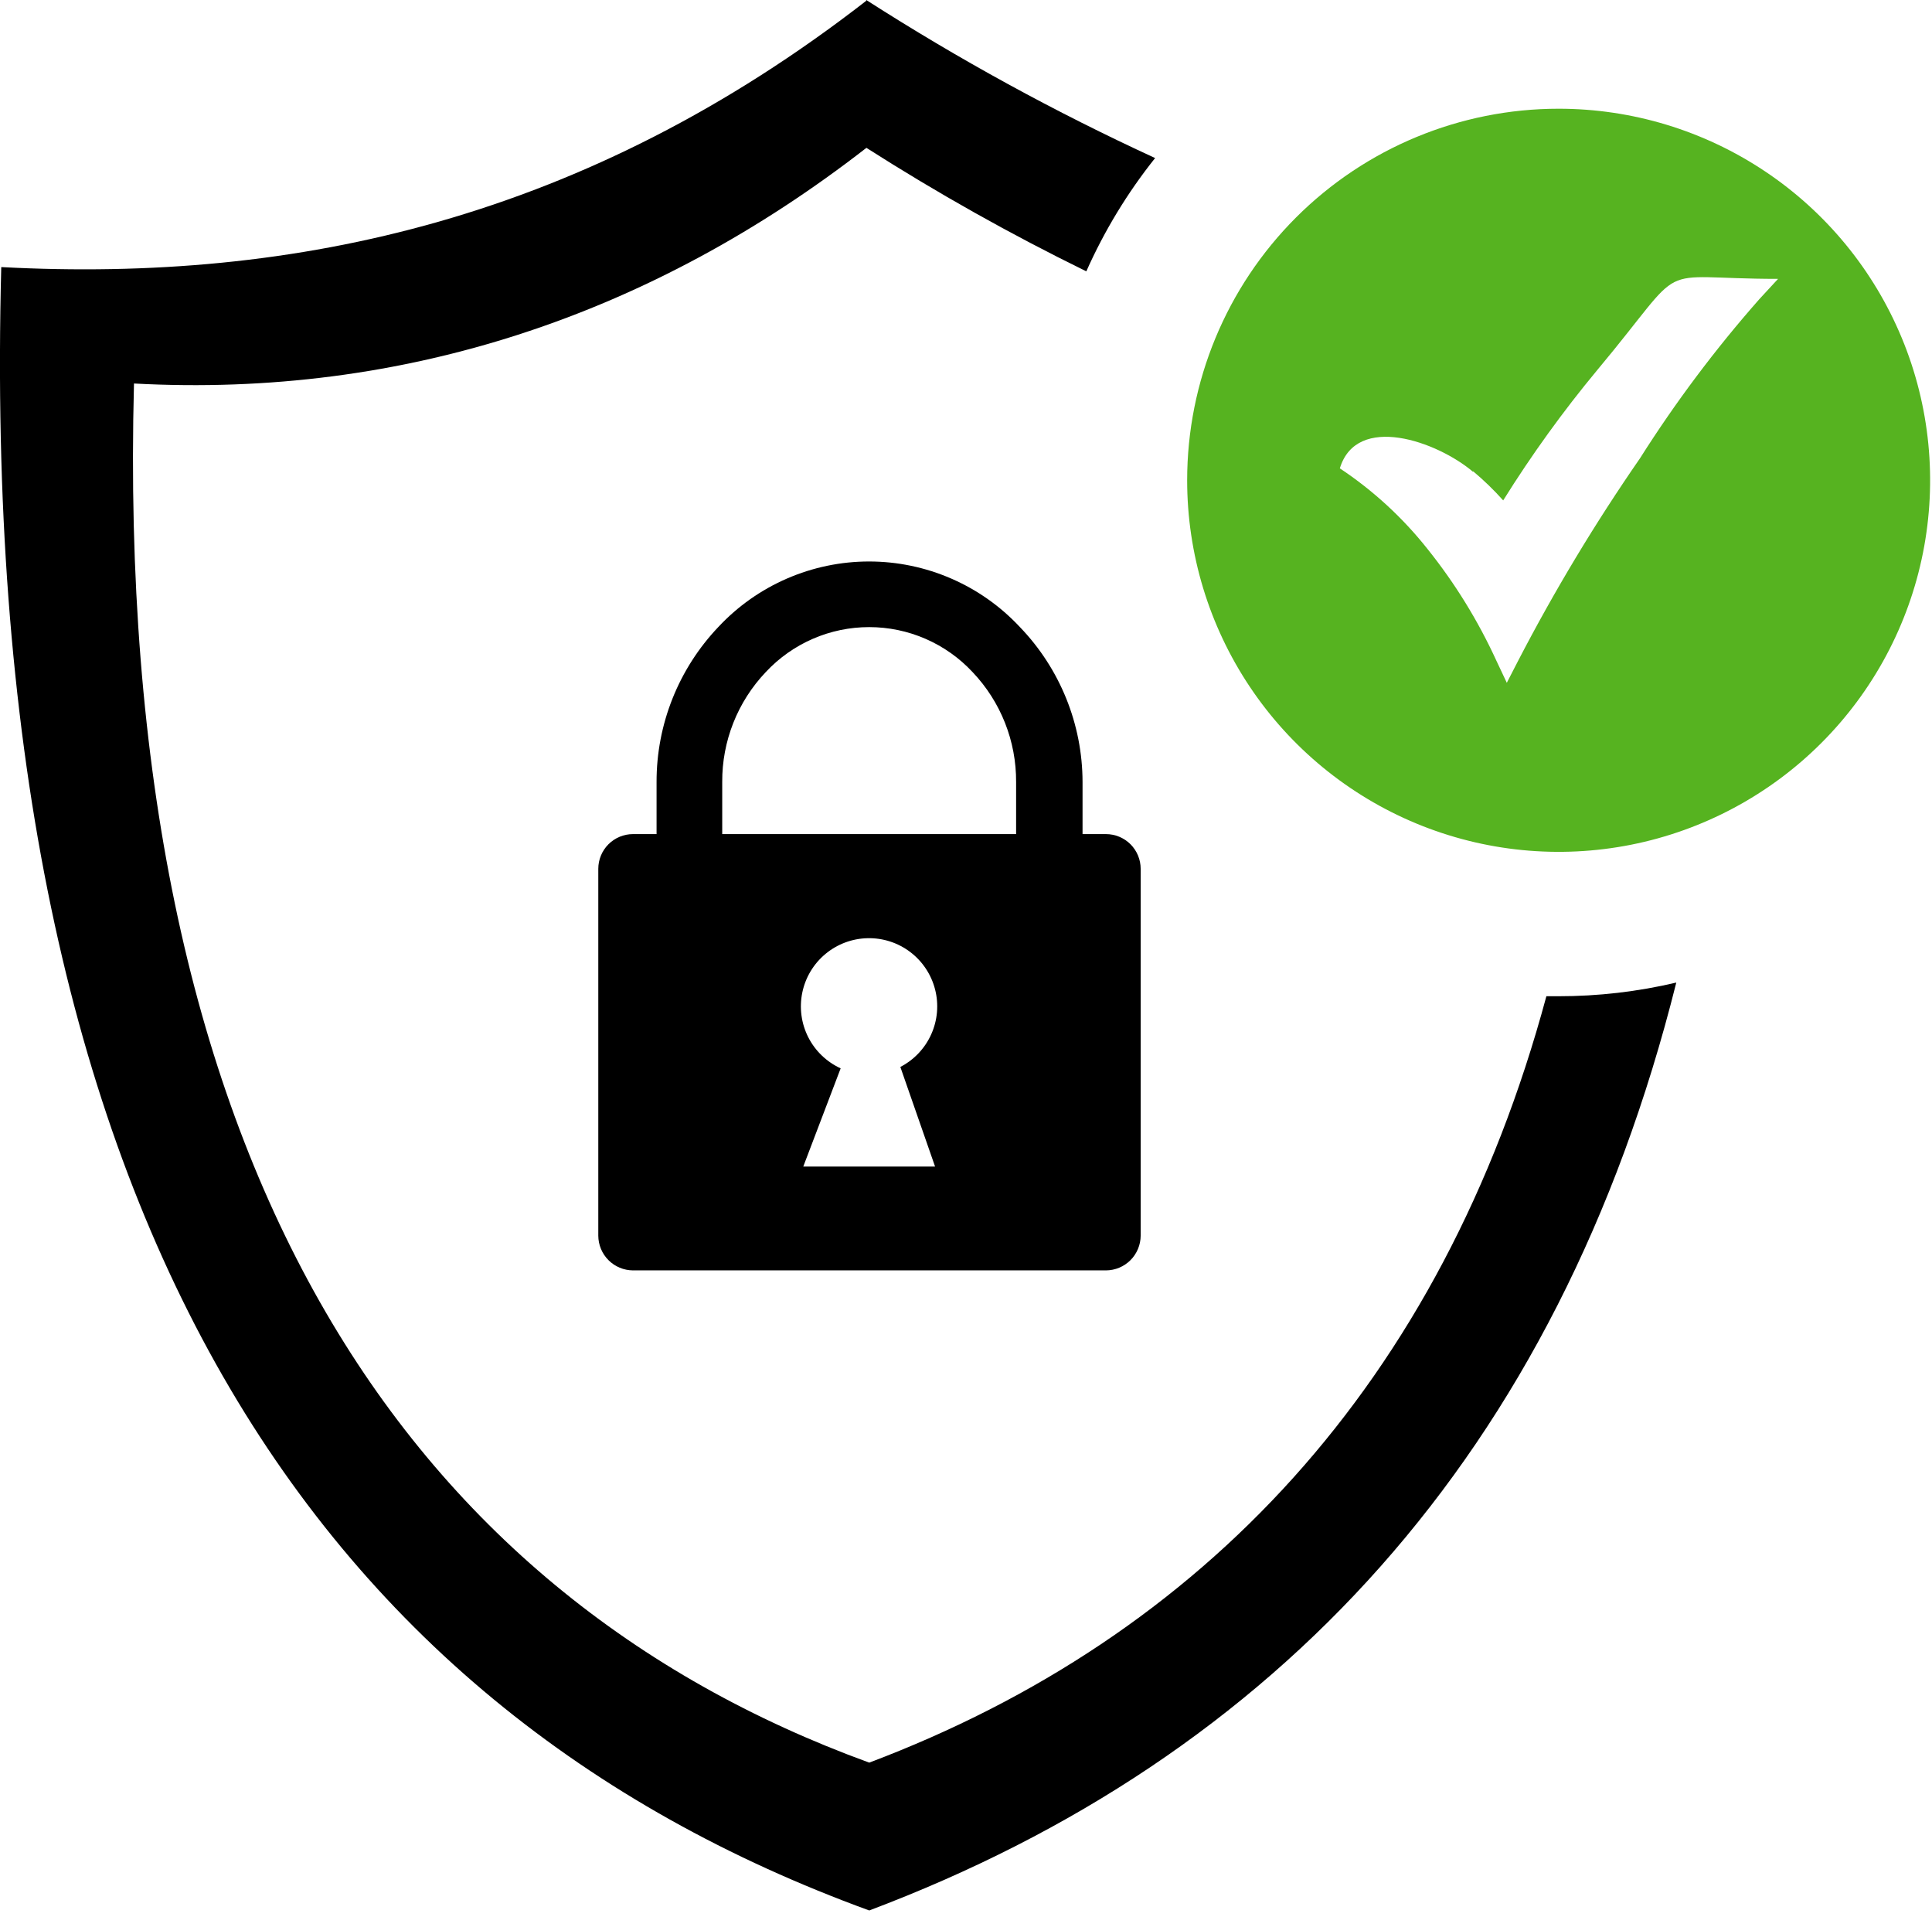
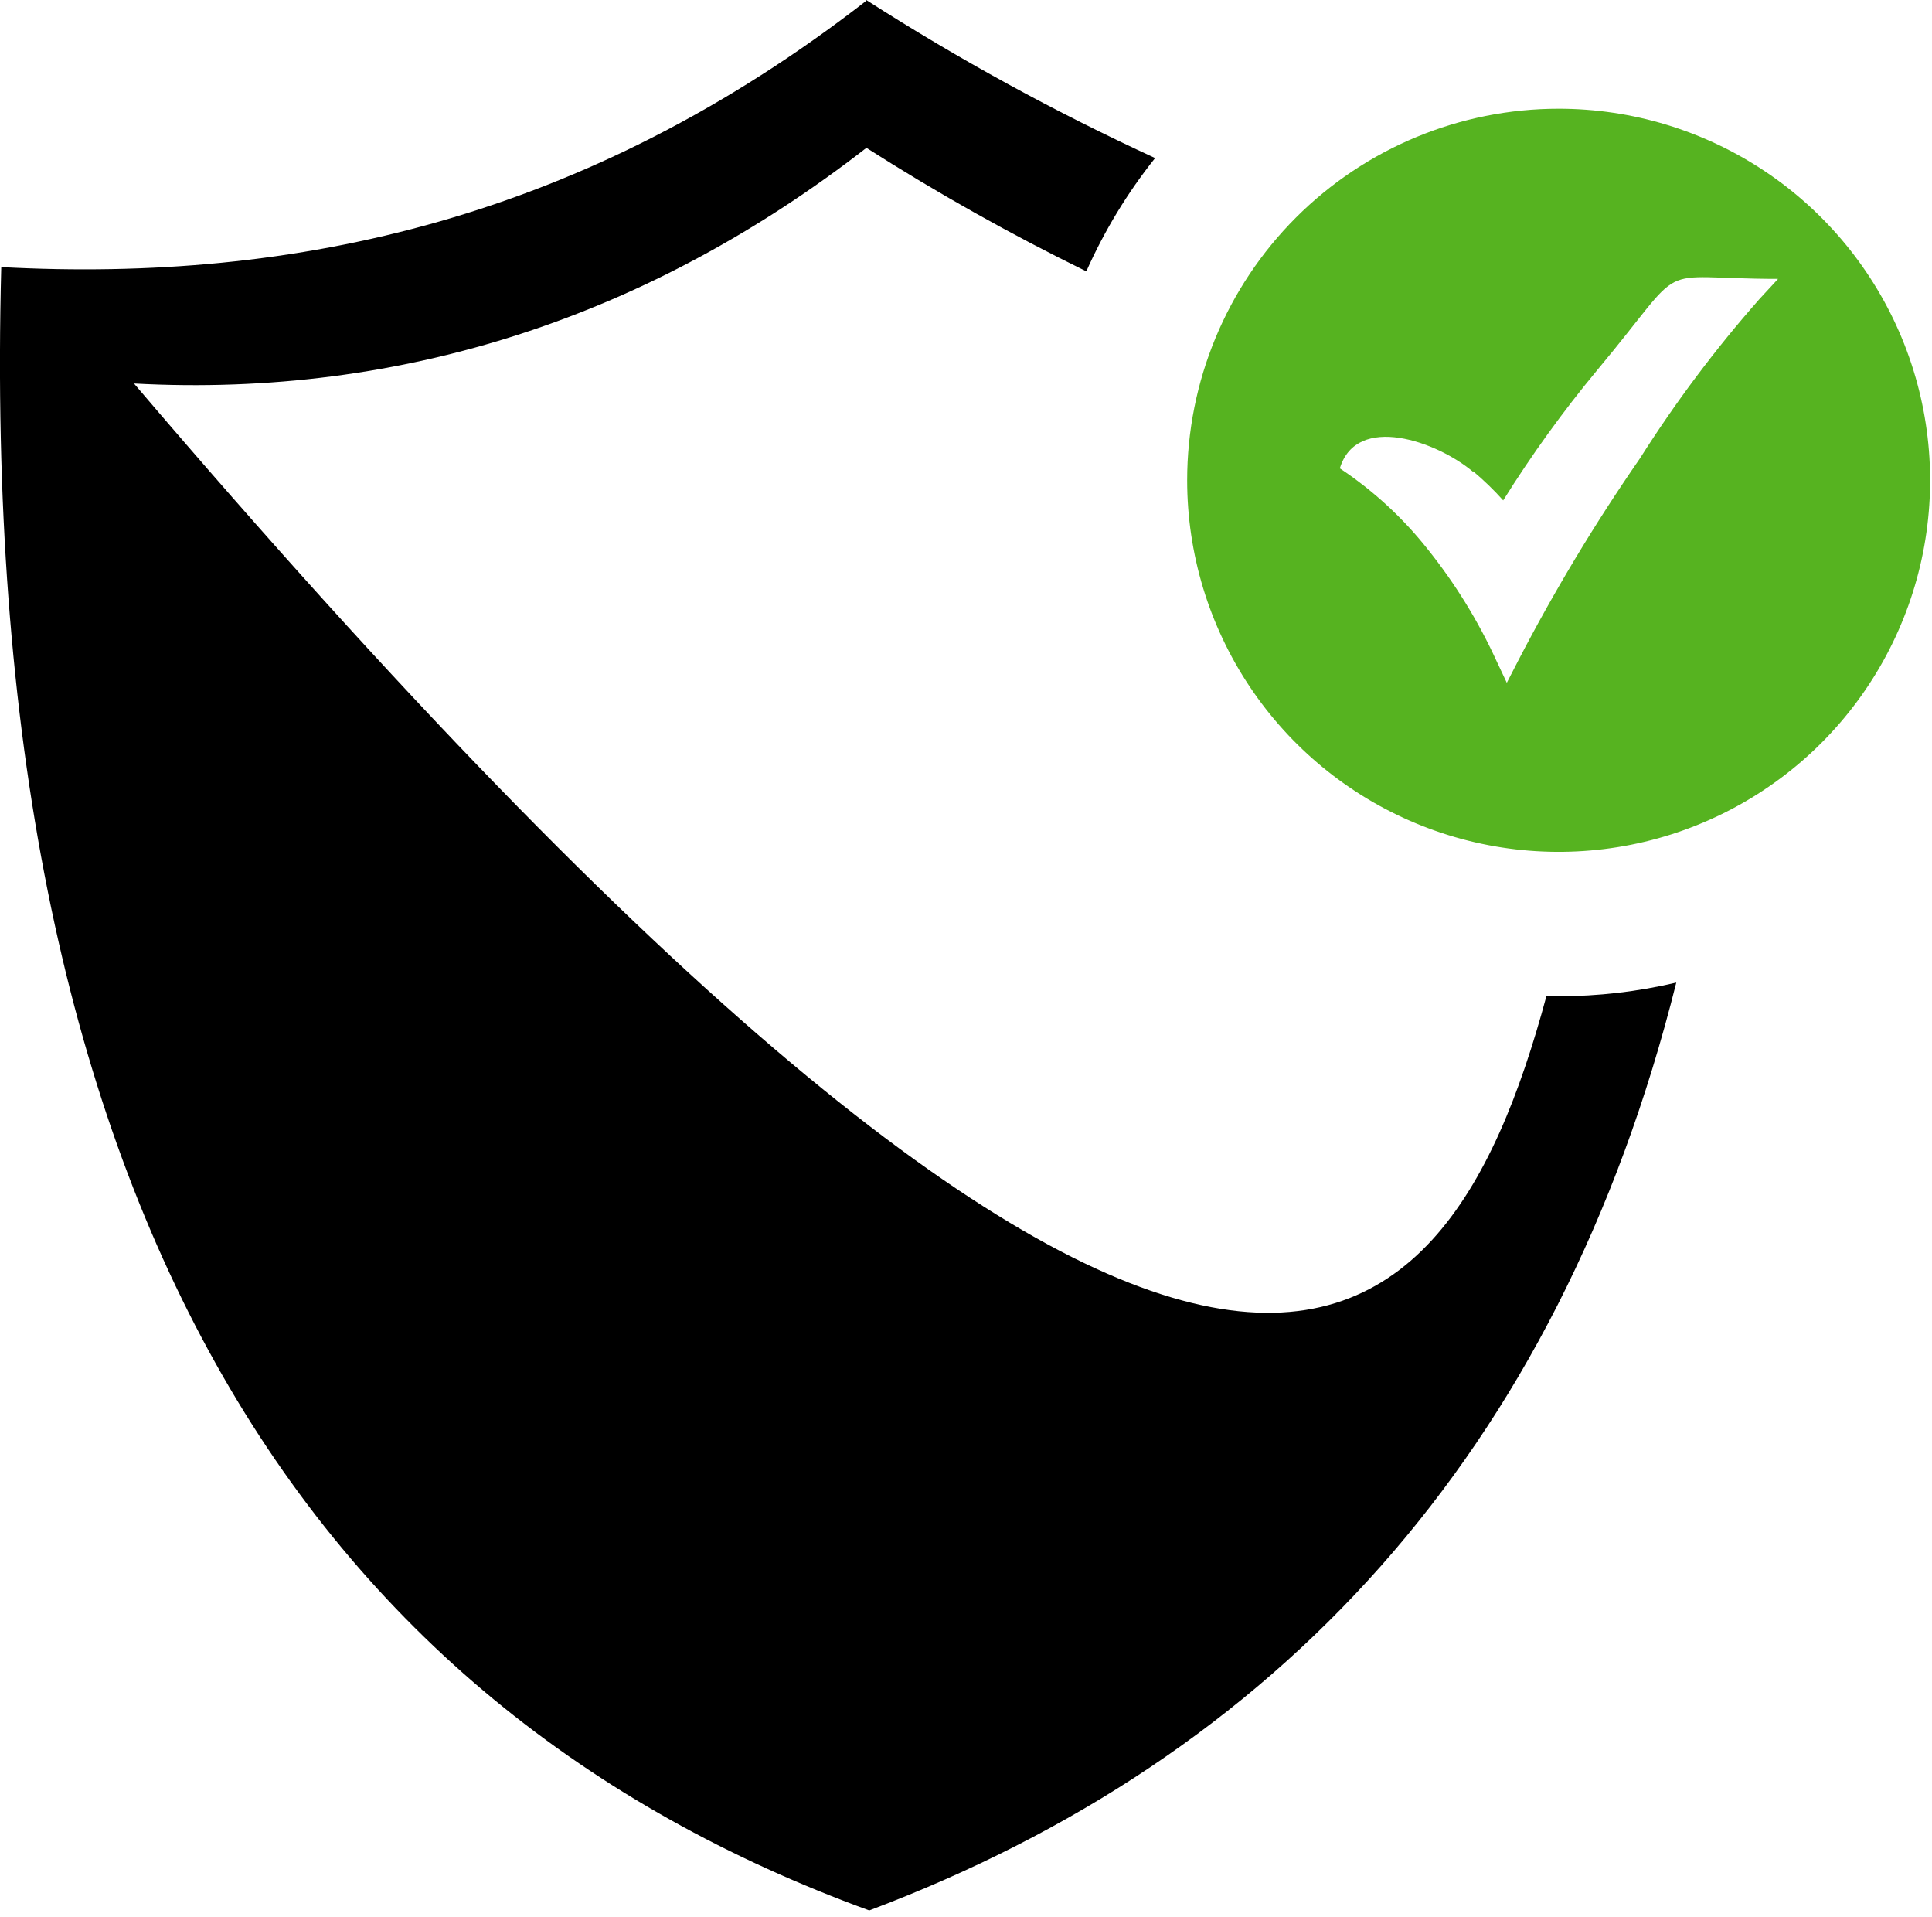
<svg xmlns="http://www.w3.org/2000/svg" width="123" height="122" viewBox="0 0 123 122" fill="none">
  <g clip-path="url(#clip0_169_24)">
-     <path fill-rule="evenodd" clip-rule="evenodd" d="M55.15 0C61.039 3.776 67.184 7.137 73.54 10.06C71.779 12.267 70.308 14.69 69.16 17.27C64.349 14.915 59.675 12.291 55.16 9.41C41.47 20.05 25.72 25.34 8.53 24.41C7.23 73.93 25.72 101.41 55.34 112.19C76.53 104.19 91.8 88.07 98.45 63.41H99.21C101.739 63.412 104.259 63.12 106.72 62.54C99.2 92.59 81.21 111.85 55.34 121.6C19.64 108.59 -1.49 76.65 0.08 17C18.86 18 37.29 13.92 55.15 0.05V0Z" fill="black" />
-     <path fill-rule="evenodd" clip-rule="evenodd" d="M40.3 53.09H41.8V49.78C41.792 46.102 43.203 42.563 45.74 39.9C46.968 38.587 48.453 37.539 50.103 36.824C51.753 36.108 53.532 35.738 55.33 35.738C57.128 35.738 58.907 36.108 60.557 36.824C62.207 37.539 63.692 38.587 64.92 39.9C67.481 42.552 68.915 46.093 68.92 49.78V53.09H70.41C70.996 53.09 71.558 53.323 71.973 53.737C72.387 54.152 72.62 54.714 72.62 55.3V78.65C72.617 79.235 72.384 79.796 71.97 80.21C71.556 80.624 70.995 80.857 70.41 80.86H40.3C39.715 80.857 39.154 80.624 38.74 80.21C38.326 79.796 38.093 79.235 38.09 78.65V55.3C38.09 54.714 38.323 54.152 38.737 53.737C39.152 53.323 39.714 53.09 40.3 53.09ZM45.98 53.09H64.69V49.78C64.706 47.176 63.714 44.667 61.92 42.78C61.078 41.876 60.059 41.155 58.926 40.662C57.793 40.169 56.571 39.915 55.335 39.915C54.099 39.915 52.877 40.169 51.744 40.662C50.611 41.155 49.592 41.876 48.75 42.78C46.956 44.667 45.964 47.176 45.98 49.78V53.09ZM53.52 68L51.14 74.25H59.53L57.32 67.91C58.192 67.46 58.886 66.727 59.287 65.831C59.689 64.936 59.776 63.93 59.532 62.979C59.289 62.028 58.731 61.188 57.949 60.595C57.166 60.002 56.206 59.692 55.225 59.716C54.244 59.739 53.299 60.094 52.546 60.723C51.792 61.352 51.275 62.218 51.077 63.18C50.879 64.141 51.013 65.141 51.456 66.017C51.9 66.892 52.628 67.591 53.52 68Z" fill="black" />
+     <path fill-rule="evenodd" clip-rule="evenodd" d="M55.15 0C61.039 3.776 67.184 7.137 73.54 10.06C71.779 12.267 70.308 14.69 69.16 17.27C64.349 14.915 59.675 12.291 55.16 9.41C41.47 20.05 25.72 25.34 8.53 24.41C76.53 104.19 91.8 88.07 98.45 63.41H99.21C101.739 63.412 104.259 63.12 106.72 62.54C99.2 92.59 81.21 111.85 55.34 121.6C19.64 108.59 -1.49 76.65 0.08 17C18.86 18 37.29 13.92 55.15 0.05V0Z" fill="black" />
    <path fill-rule="evenodd" clip-rule="evenodd" d="M99.23 6.92C103.908 6.92 108.48 8.307 112.369 10.906C116.258 13.504 119.29 17.198 121.08 21.52C122.87 25.841 123.338 30.596 122.426 35.184C121.513 39.772 119.261 43.986 115.953 47.293C112.646 50.6 108.432 52.853 103.844 53.766C99.256 54.678 94.501 54.21 90.18 52.42C85.858 50.63 82.164 47.598 79.566 43.709C76.967 39.82 75.58 35.247 75.58 30.57C75.58 24.298 78.072 18.282 82.507 13.847C86.942 9.412 92.958 6.92 99.23 6.92ZM93.79 30C94.47 30.57 95.109 31.188 95.7 31.85C97.51 28.948 99.515 26.171 101.7 23.54C107.7 16.36 104.95 17.75 113.2 17.75L112 19.05C109.207 22.218 106.669 25.602 104.41 29.17C101.549 33.304 98.953 37.616 96.64 42.08L95.93 43.46L95.27 42.06C94.105 39.515 92.631 37.123 90.88 34.94C89.301 32.948 87.418 31.216 85.3 29.81C86.37 26.28 91.49 28.09 93.78 30.03L93.79 30Z" fill="#56B320" />
  </g>
  <defs>
    <clipPath id="clip0_169_24">
      <rect width="122.88" height="121.63" fill="white" />
    </clipPath>
  </defs>
</svg>